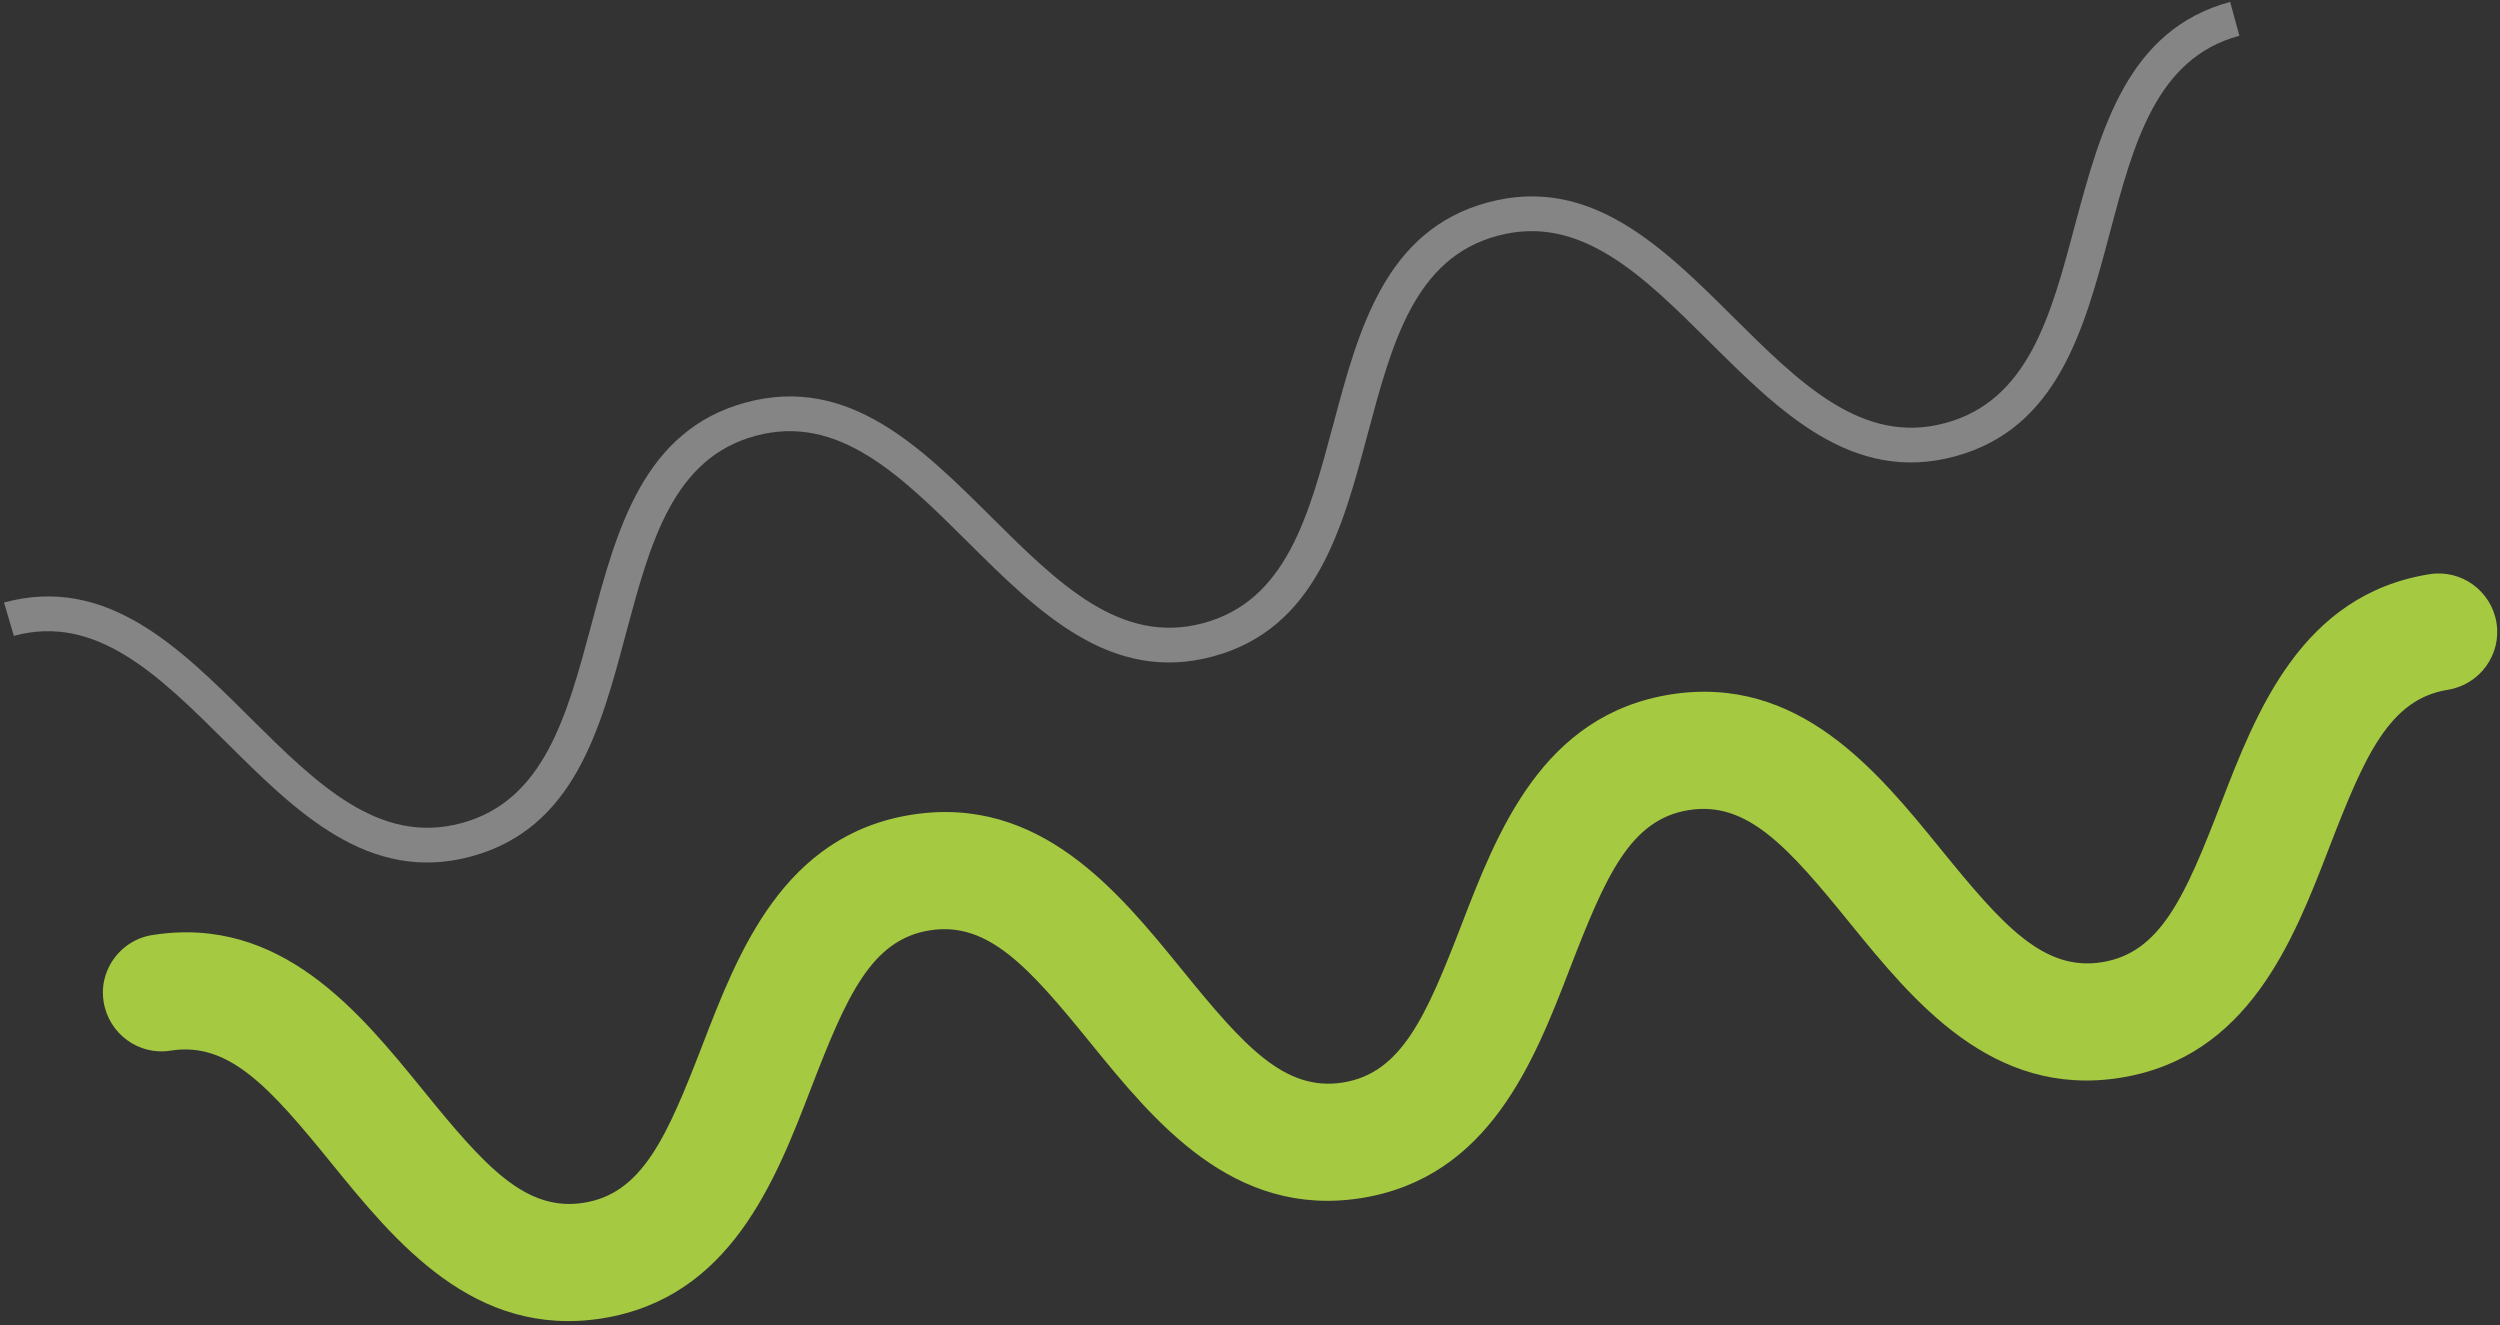
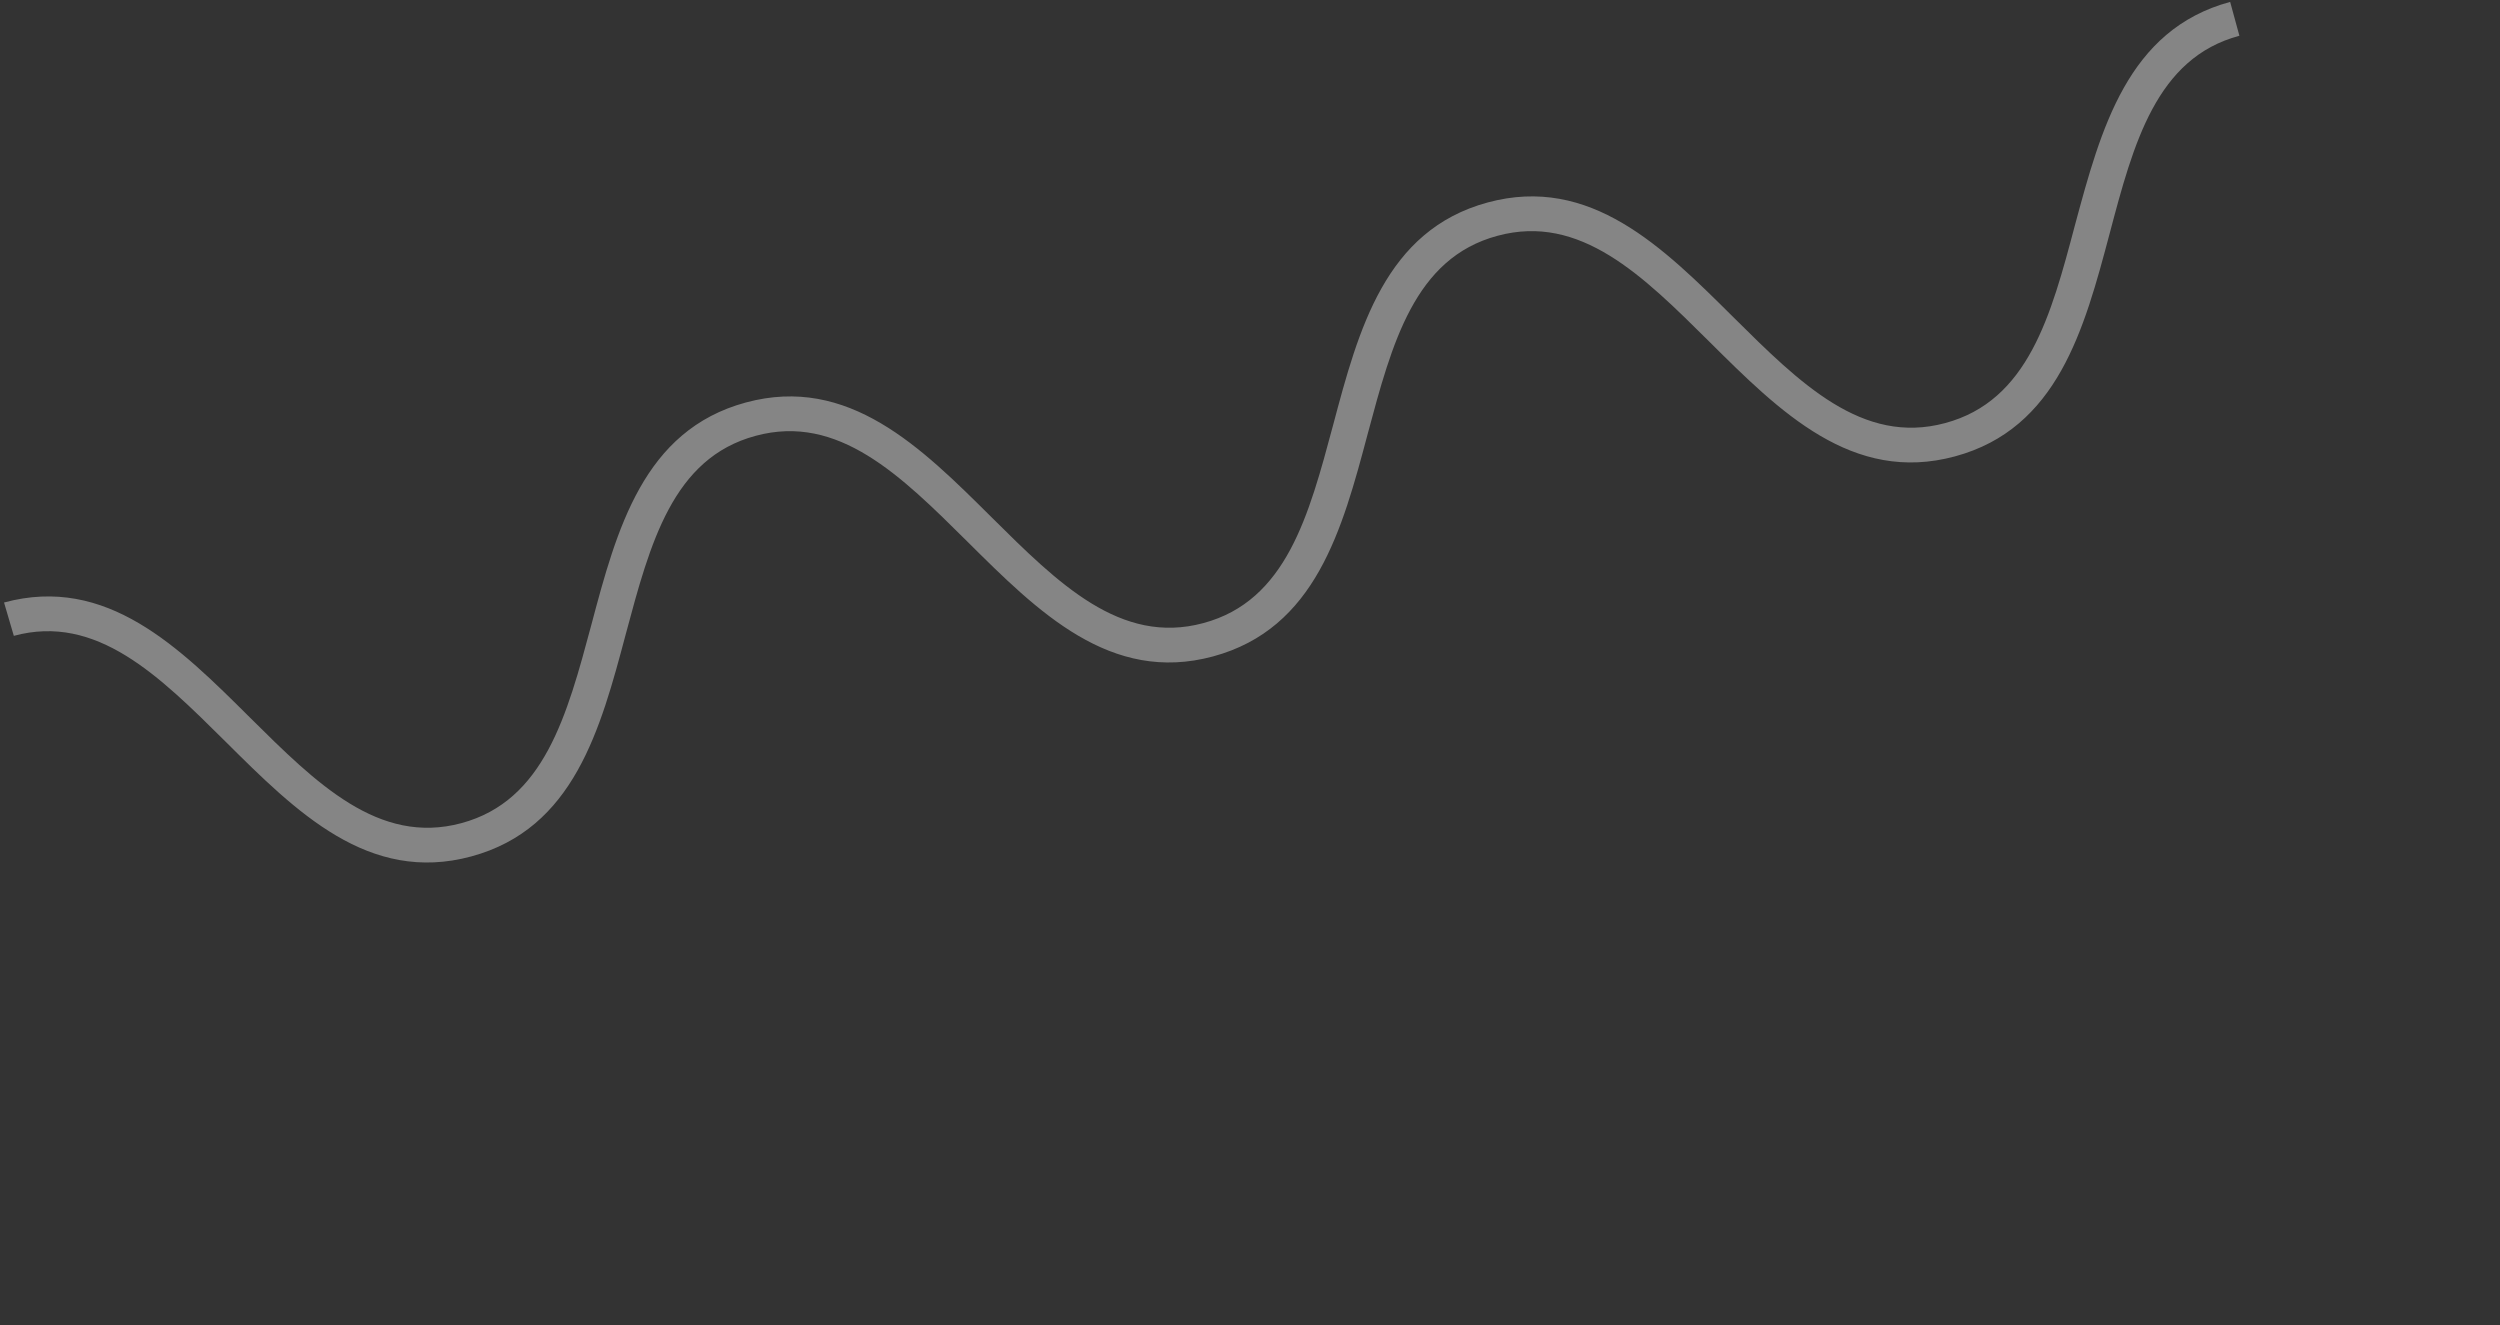
<svg xmlns="http://www.w3.org/2000/svg" width="83" height="44" viewBox="0 0 83 44" fill="none">
  <rect x="0" y="0" width="83" height="44" fill="#333333" stroke="none" />
  <path d="M0.134 20.003C3.539 19.081 5.954 21.492 8.293 23.817C10.495 26.001 12.572 28.071 15.32 27.328C18.068 26.585 18.825 23.755 19.63 20.755C20.476 17.572 21.358 14.284 24.764 13.362C28.169 12.441 30.584 14.851 32.923 17.176C35.124 19.36 37.202 21.43 39.95 20.687C42.708 19.948 43.454 17.114 44.259 14.114C45.105 10.931 45.988 7.643 49.393 6.721C52.799 5.8 55.213 8.21 57.552 10.535C59.754 12.719 61.832 14.789 64.579 14.046C67.338 13.306 68.094 10.477 68.889 7.473C69.753 4.272 70.635 0.985 74.041 0.063L74.348 1.187C71.59 1.926 70.833 4.756 70.039 7.759C69.193 10.943 68.31 14.231 64.905 15.152C61.499 16.074 59.084 13.664 56.745 11.339C54.544 9.155 52.466 7.084 49.718 7.828C46.96 8.567 46.214 11.4 45.409 14.4C44.563 17.584 43.68 20.872 40.275 21.793C36.869 22.715 34.455 20.305 32.116 17.98C29.914 15.796 27.836 13.725 25.089 14.469C22.331 15.208 21.584 18.041 20.779 21.041C19.933 24.225 19.051 27.513 15.645 28.434C12.239 29.356 9.825 26.946 7.486 24.62C5.284 22.437 3.206 20.366 0.459 21.11L0.134 20.003Z" fill="white" fill-opacity="0.4" />
-   <path d="M3.602 32.133C3.867 31.575 4.4 31.145 5.059 31.043C9.32 30.37 11.934 33.6 14.038 36.185C16.086 38.707 17.443 40.242 19.384 39.932C21.326 39.621 22.14 37.751 23.316 34.71C24.515 31.594 26.009 27.728 30.26 27.05C34.521 26.376 37.135 29.607 39.239 32.192C41.287 34.714 42.644 36.249 44.586 35.939C46.527 35.628 47.342 33.758 48.517 30.716C49.716 27.601 51.21 23.735 55.461 23.056C59.722 22.383 62.337 25.613 64.44 28.199C66.488 30.721 67.846 32.256 69.787 31.945C71.728 31.635 72.543 29.764 73.718 26.723C74.917 23.608 76.411 19.741 80.662 19.063C81.719 18.894 82.715 19.623 82.884 20.68C83.053 21.736 82.324 22.732 81.268 22.901C79.327 23.212 78.512 25.082 77.336 28.124C76.137 31.239 74.643 35.105 70.392 35.783C66.131 36.457 63.517 33.227 61.413 30.642C59.365 28.119 58.008 26.584 56.067 26.895C54.126 27.205 53.311 29.076 52.135 32.117C50.936 35.233 49.442 39.099 45.191 39.777C40.93 40.45 38.316 37.22 36.212 34.635C34.164 32.113 32.807 30.577 30.865 30.888C28.924 31.199 28.109 33.069 26.934 36.11C25.735 39.226 24.241 43.092 19.99 43.77C15.729 44.443 13.114 41.213 11.011 38.628C8.963 36.106 7.605 34.571 5.664 34.881C4.608 35.051 3.612 34.322 3.442 33.265C3.375 32.867 3.436 32.481 3.602 32.133Z" fill="#A5C941" />
</svg>